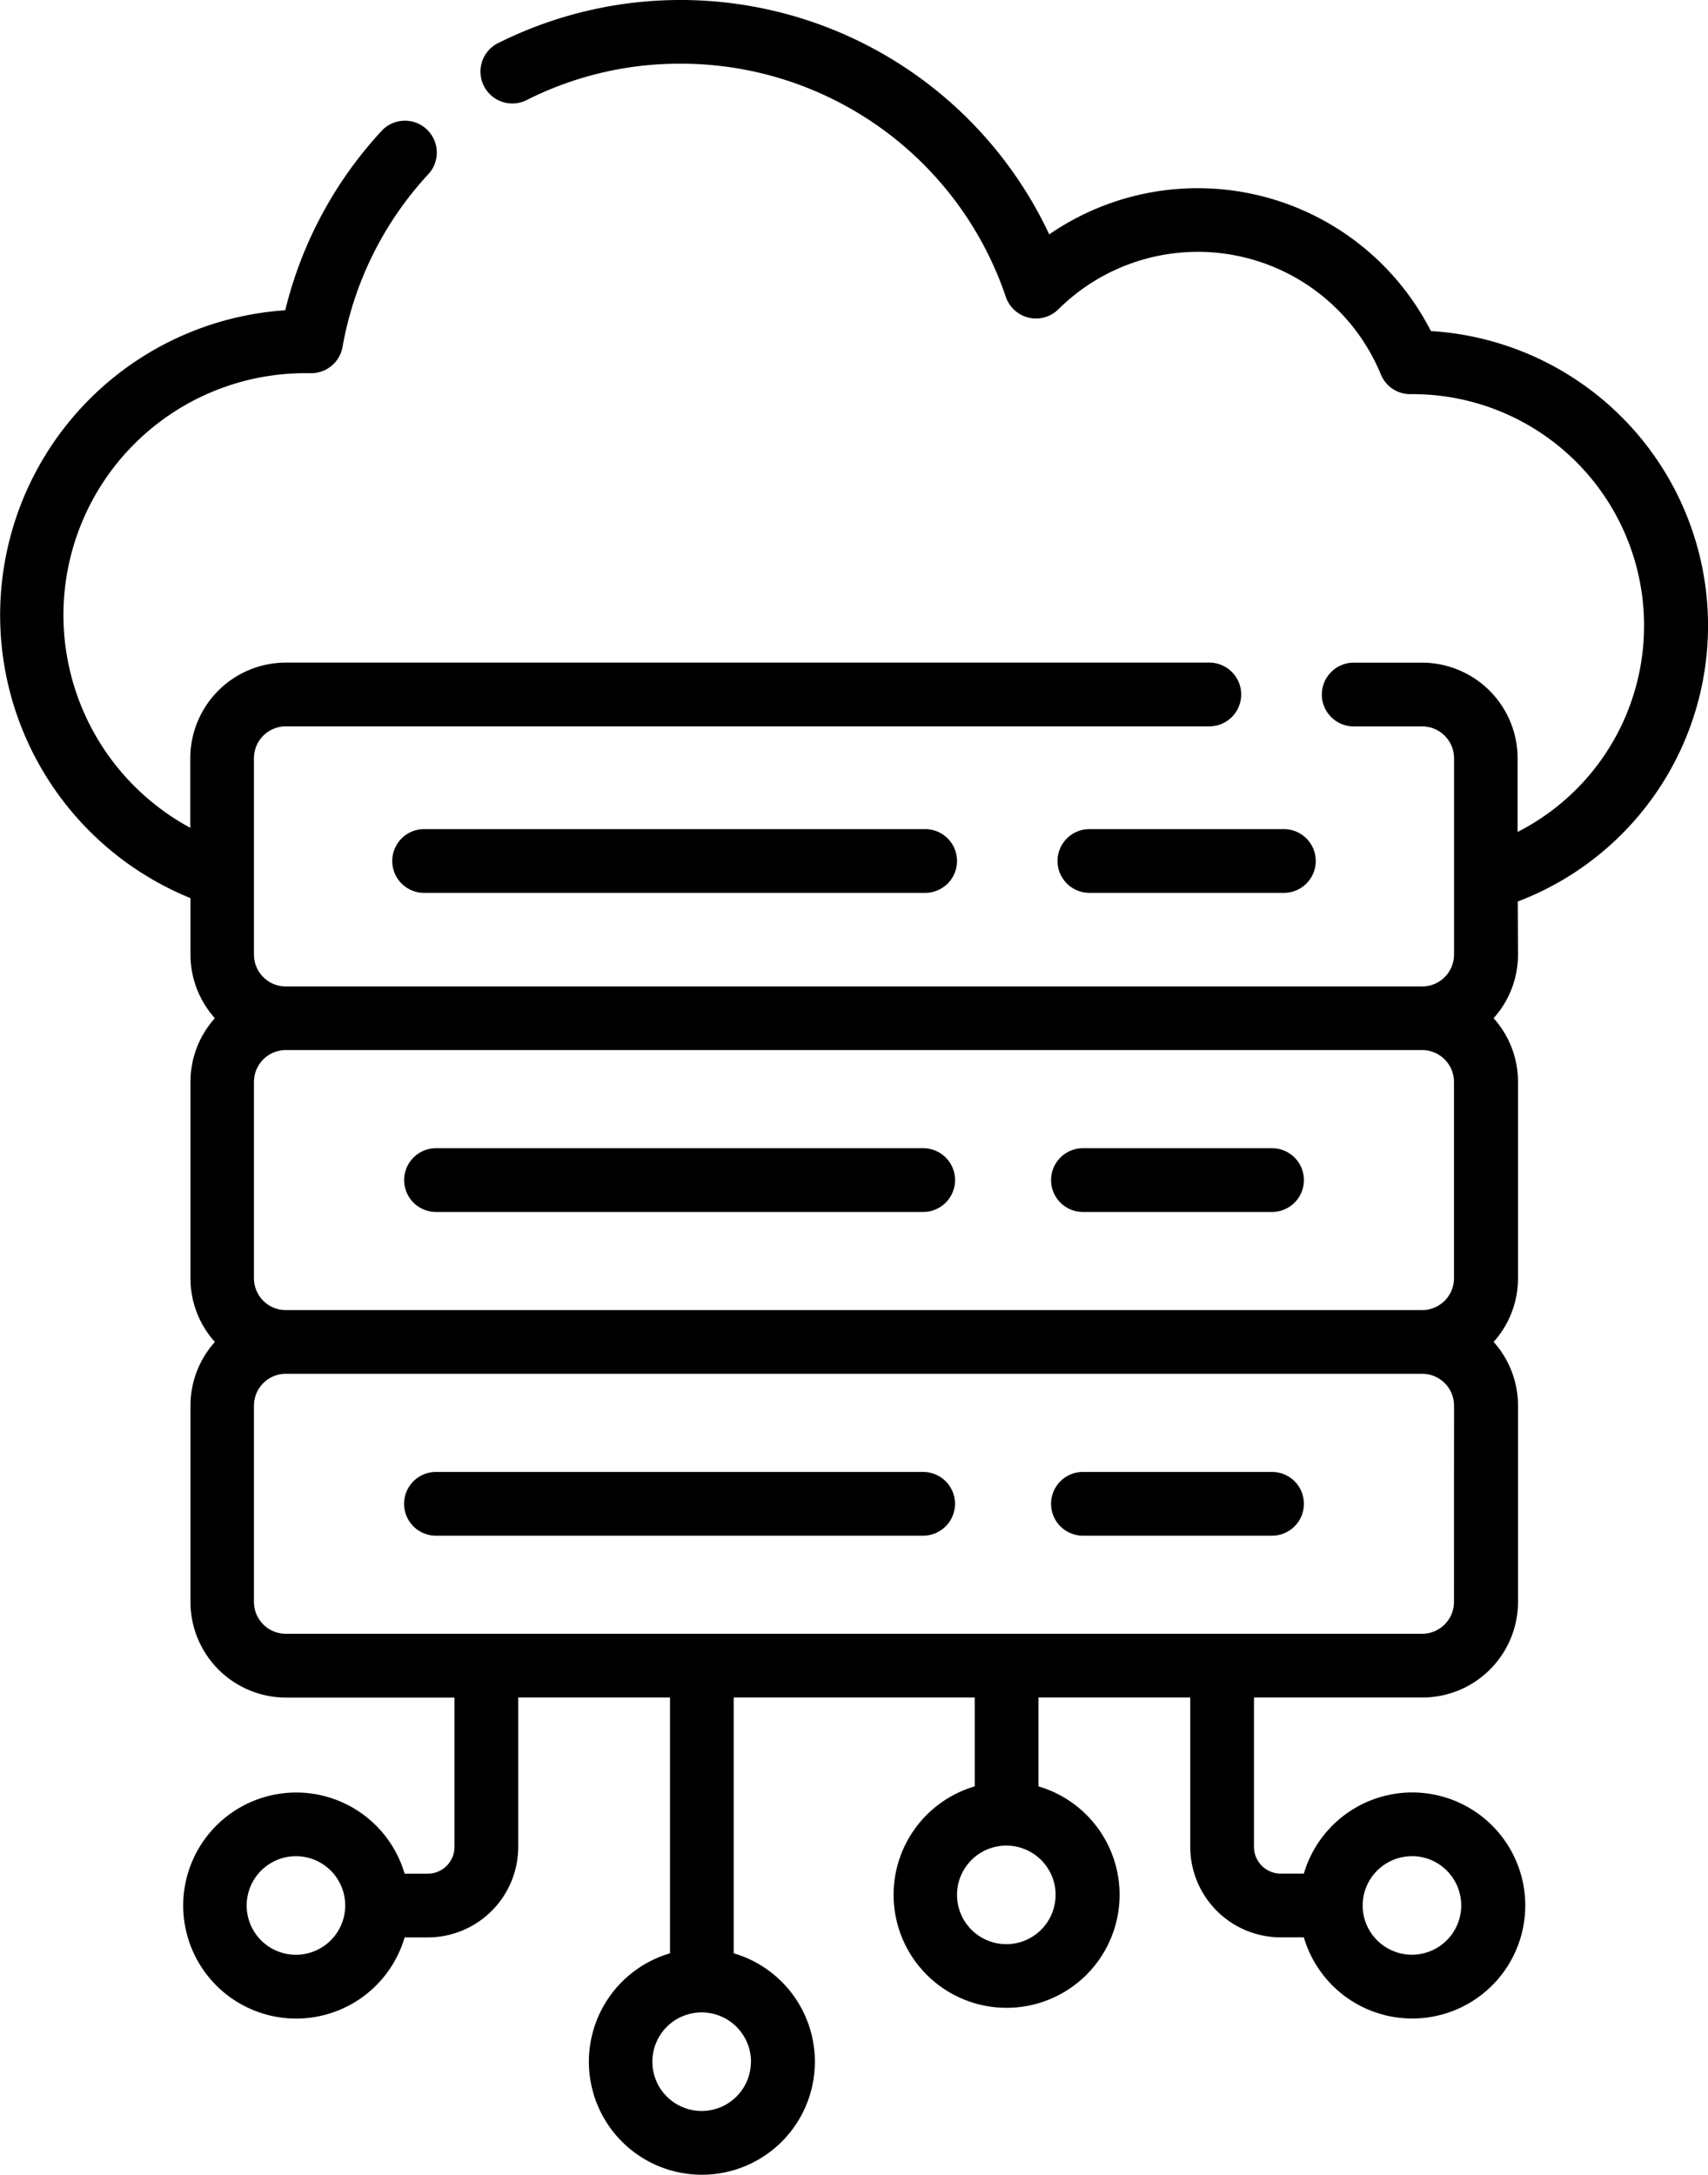
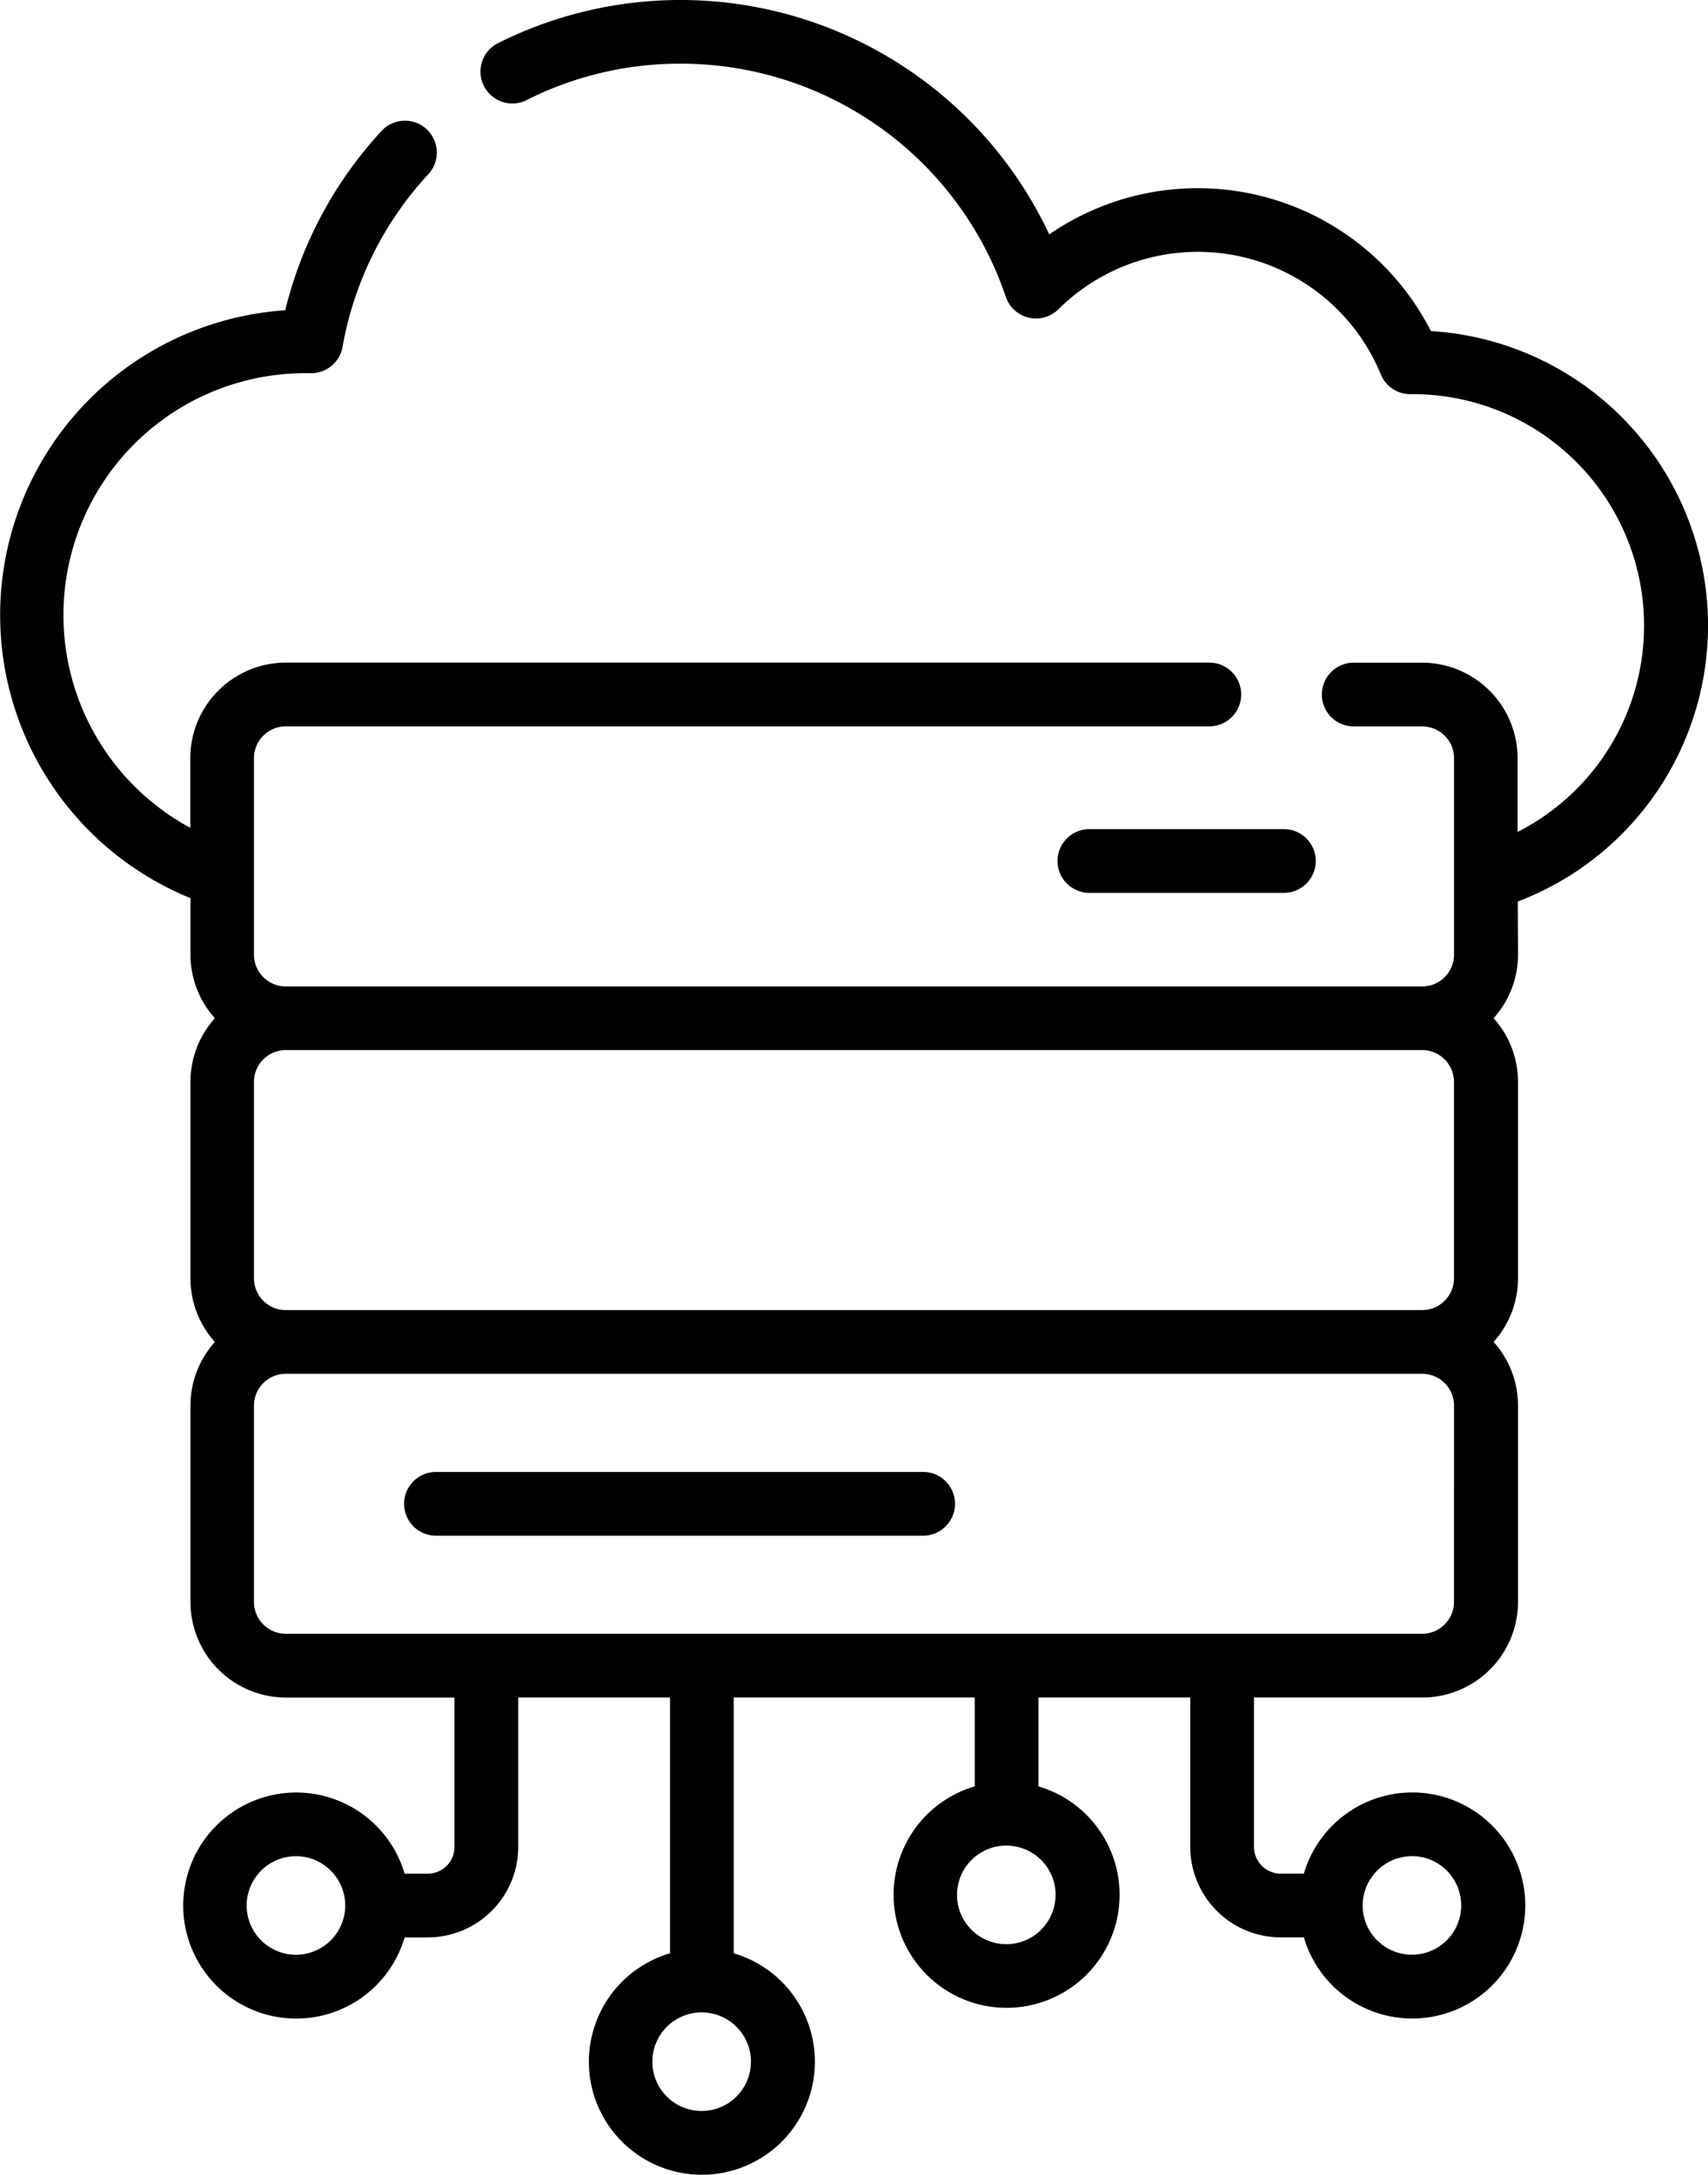
<svg xmlns="http://www.w3.org/2000/svg" width="28.839" height="36.713" viewBox="0 0 28.839 36.713">
  <g id="_006-data_server" data-name="006-data server" transform="translate(-54.903)">
    <path id="Path_1422" data-name="Path 1422" d="M80.53,15.219a4.982,4.982,0,0,0-1.467-9.63,4.419,4.419,0,0,0-6.444-1.632A6.877,6.877,0,0,0,63.327.721a.538.538,0,1,0,.481.962,5.735,5.735,0,0,1,2.587-.608,5.792,5.792,0,0,1,5.491,3.937.538.538,0,0,0,.888.209,3.342,3.342,0,0,1,5.444,1.1.535.535,0,0,0,.5.333h.04a3.908,3.908,0,0,1,1.769,7.391V12.8a1.615,1.615,0,0,0-1.613-1.613H77.76a.538.538,0,0,0,0,1.076h1.156a.538.538,0,0,1,.538.538v3.314a.538.538,0,0,1-.538.538H59.729a.538.538,0,0,1-.538-.538V12.8a.538.538,0,0,1,.538-.538H75.322a.538.538,0,0,0,0-1.076H59.729A1.615,1.615,0,0,0,58.116,12.8v1.175A4.083,4.083,0,0,1,60.061,6.3h.085a.538.538,0,0,0,.541-.445A5.769,5.769,0,0,1,62.145,2.93a.538.538,0,0,0-.788-.732,6.845,6.845,0,0,0-1.638,3.04,5.158,5.158,0,0,0-1.6,9.924v.951a1.607,1.607,0,0,0,.412,1.076,1.607,1.607,0,0,0-.412,1.076v3.314a1.607,1.607,0,0,0,.412,1.076,1.607,1.607,0,0,0-.412,1.076v3.314a1.615,1.615,0,0,0,1.613,1.613h2.845v2.522a.452.452,0,0,1-.451.451h-.391a1.908,1.908,0,1,0,0,1.076h.391a1.529,1.529,0,0,0,1.527-1.527V28.657h2.563v4.318a1.908,1.908,0,1,0,1.076,0V28.657h4.069v1.5a1.908,1.908,0,1,0,1.076,0v-1.5H75v2.522a1.529,1.529,0,0,0,1.527,1.527h.391a1.908,1.908,0,1,0,0-1.076h-.391a.452.452,0,0,1-.451-.451V28.657h2.845a1.615,1.615,0,0,0,1.613-1.613V23.73a1.607,1.607,0,0,0-.412-1.076,1.607,1.607,0,0,0,.412-1.076V18.265a1.607,1.607,0,0,0-.412-1.076,1.607,1.607,0,0,0,.412-1.076ZM59.9,33a.832.832,0,1,1,.832-.832A.833.833,0,0,1,59.9,33Zm7.682,1.805a.832.832,0,1,1-.832-.832A.833.833,0,0,1,67.583,34.805Zm5.144-2.816a.832.832,0,1,1-.832-.832A.833.833,0,0,1,72.727,31.989Zm6.017-.654a.832.832,0,1,1-.832.832A.833.833,0,0,1,78.744,31.336Zm.172-13.608a.538.538,0,0,1,.538.538v3.314a.538.538,0,0,1-.538.538H59.729a.538.538,0,0,1-.538-.538V18.265a.538.538,0,0,1,.538-.538Zm.538,9.316a.538.538,0,0,1-.538.538H59.729a.538.538,0,0,1-.538-.538V23.73a.538.538,0,0,1,.538-.538H78.916a.538.538,0,0,1,.538.538Z" />
-     <path id="Path_1423" data-name="Path 1423" d="M147.808,195.209a.538.538,0,0,0,0,1.076h8.46a.538.538,0,1,0,0-1.076Z" transform="translate(-85.744 -181.212)" />
    <path id="Path_1424" data-name="Path 1424" d="M303.93,195.747a.538.538,0,0,0,.538.538h3.284a.538.538,0,1,0,0-1.076h-3.284A.538.538,0,0,0,303.93,195.747Z" transform="translate(-231.171 -181.212)" />
-     <path id="Path_1425" data-name="Path 1425" d="M150.607,271.412h8.226a.538.538,0,1,0,0-1.076h-8.226a.538.538,0,1,0,0,1.076Z" transform="translate(-88.342 -250.952)" />
-     <path id="Path_1426" data-name="Path 1426" d="M302.936,271.412h3.193a.538.538,0,1,0,0-1.076h-3.193a.538.538,0,0,0,0,1.076Z" transform="translate(-229.748 -250.952)" />
    <path id="Path_1427" data-name="Path 1427" d="M158.832,346.547h-8.226a.538.538,0,0,0,0,1.076h8.226a.538.538,0,0,0,0-1.076Z" transform="translate(-88.342 -321.698)" />
-     <path id="Path_1428" data-name="Path 1428" d="M306.129,346.547h-3.193a.538.538,0,1,0,0,1.076h3.193a.538.538,0,1,0,0-1.076Z" transform="translate(-229.748 -321.698)" />
  </g>
</svg>